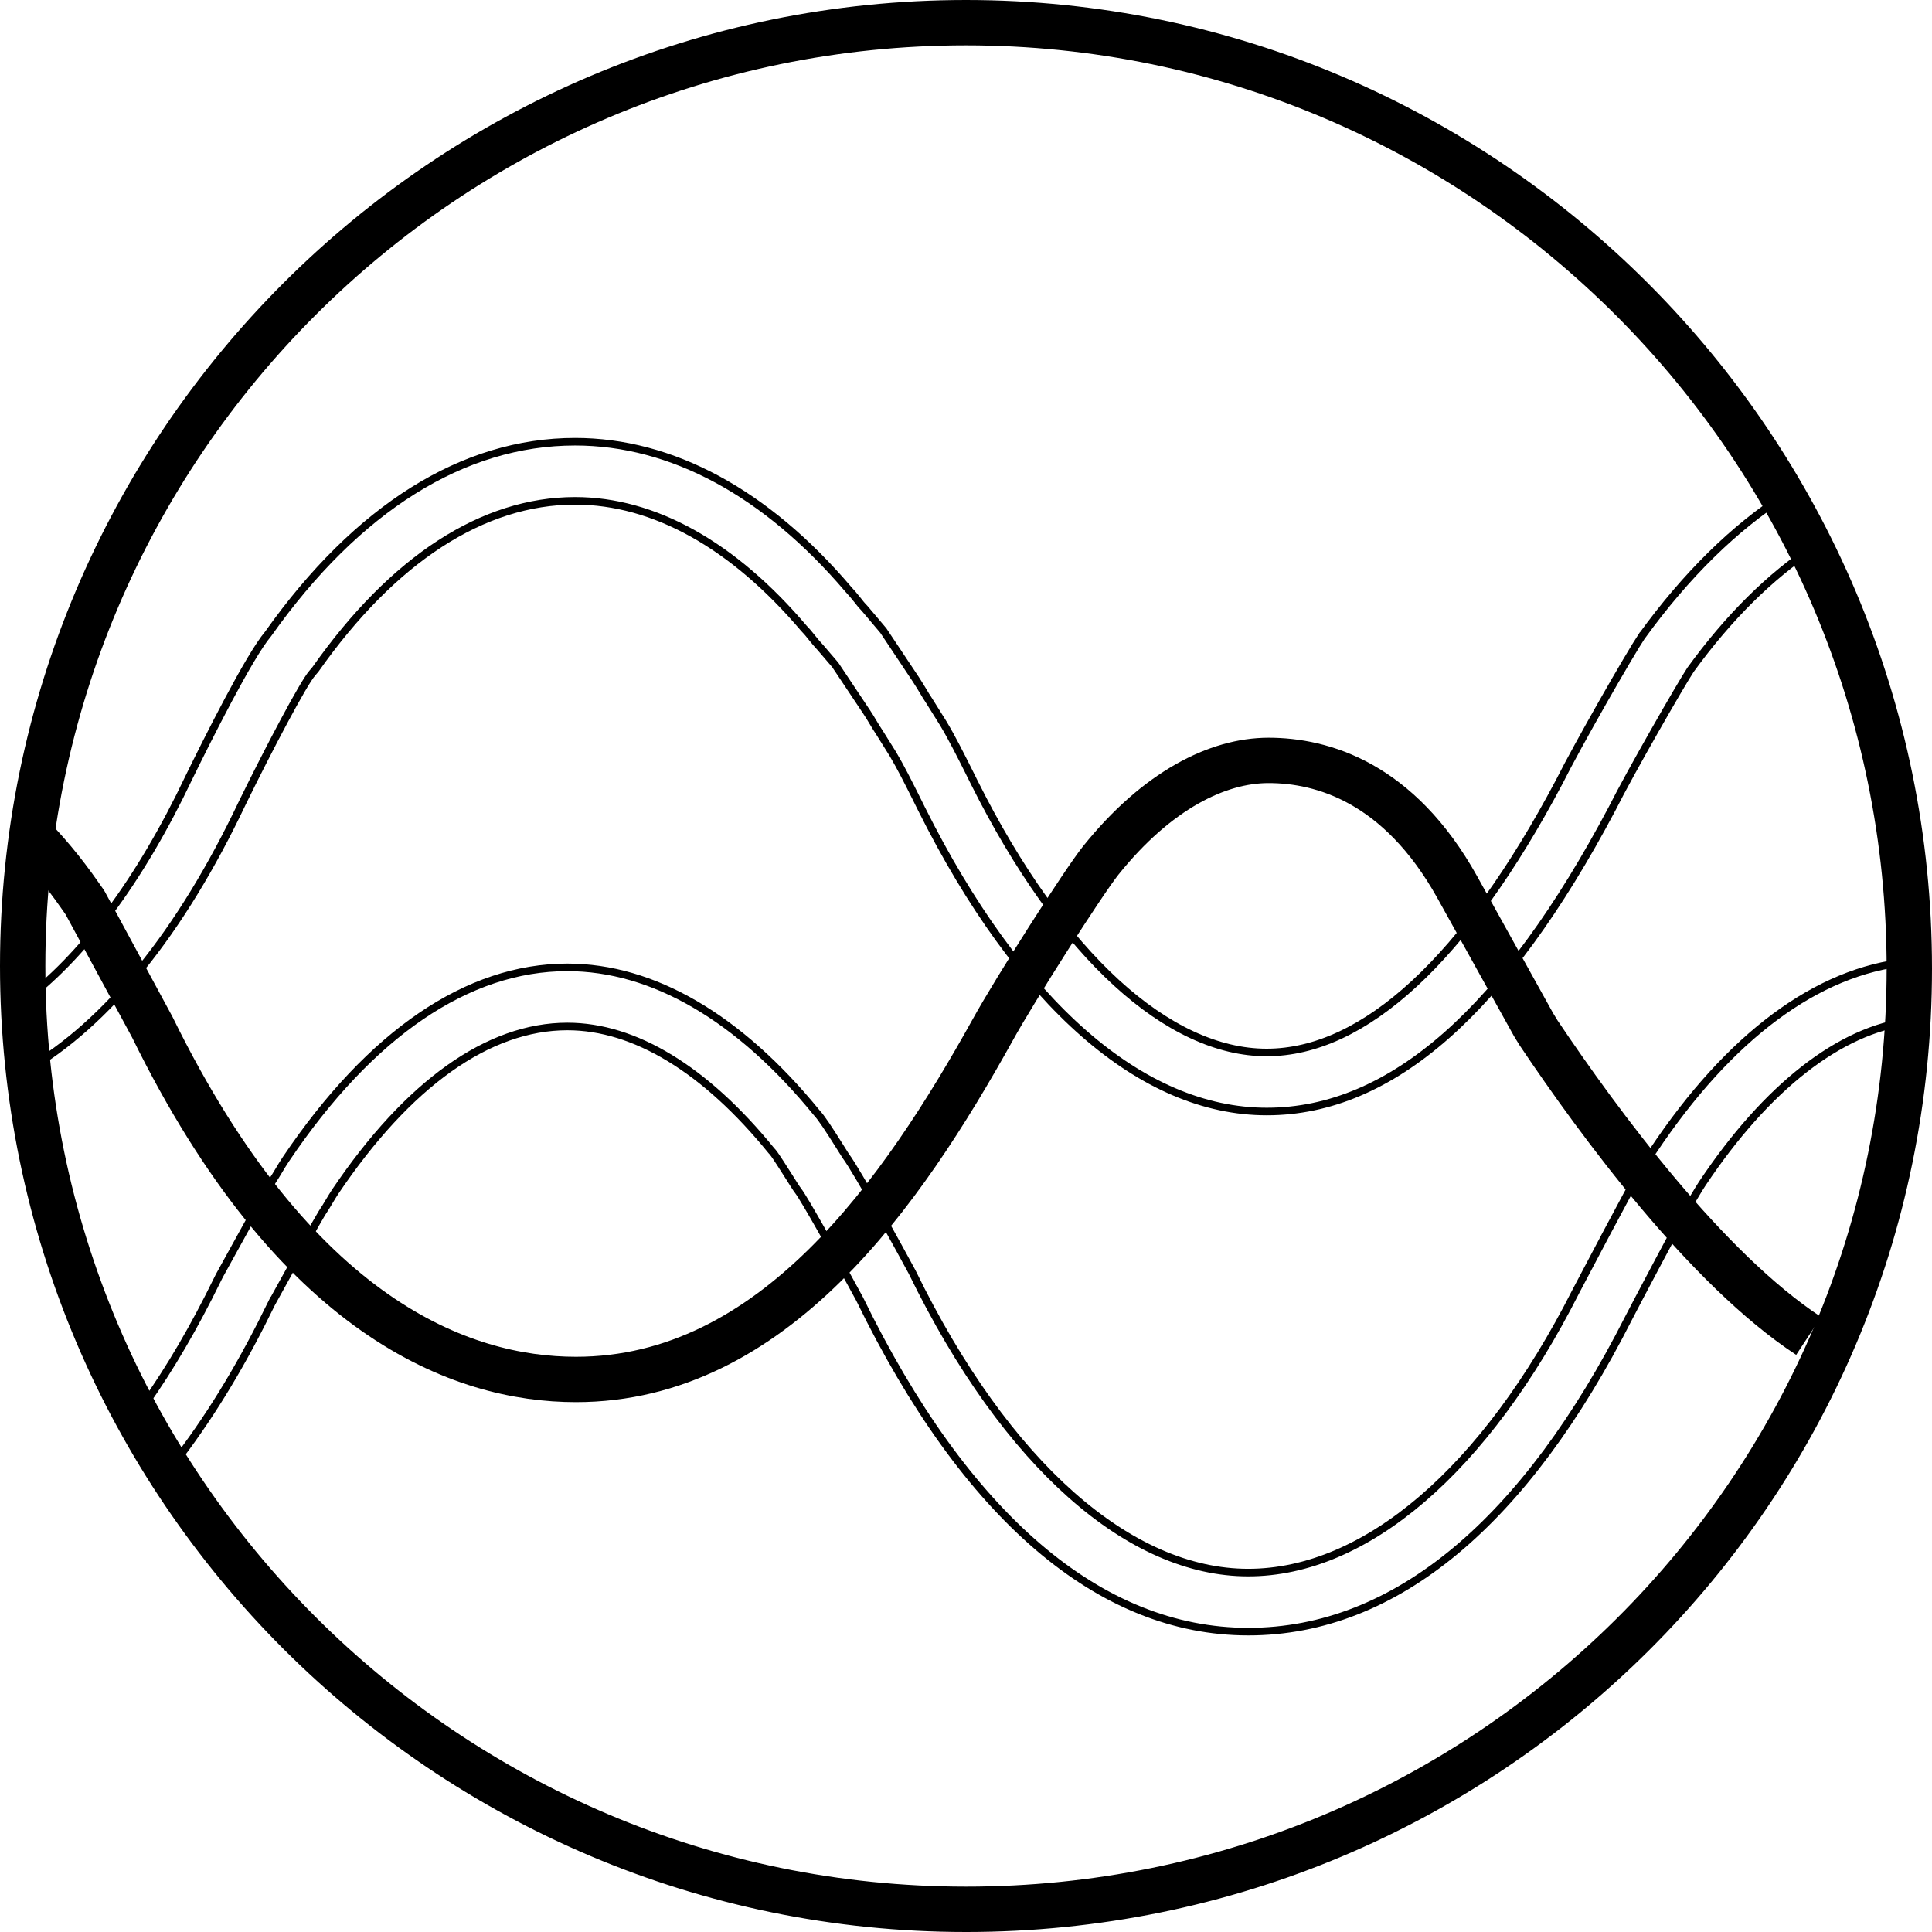
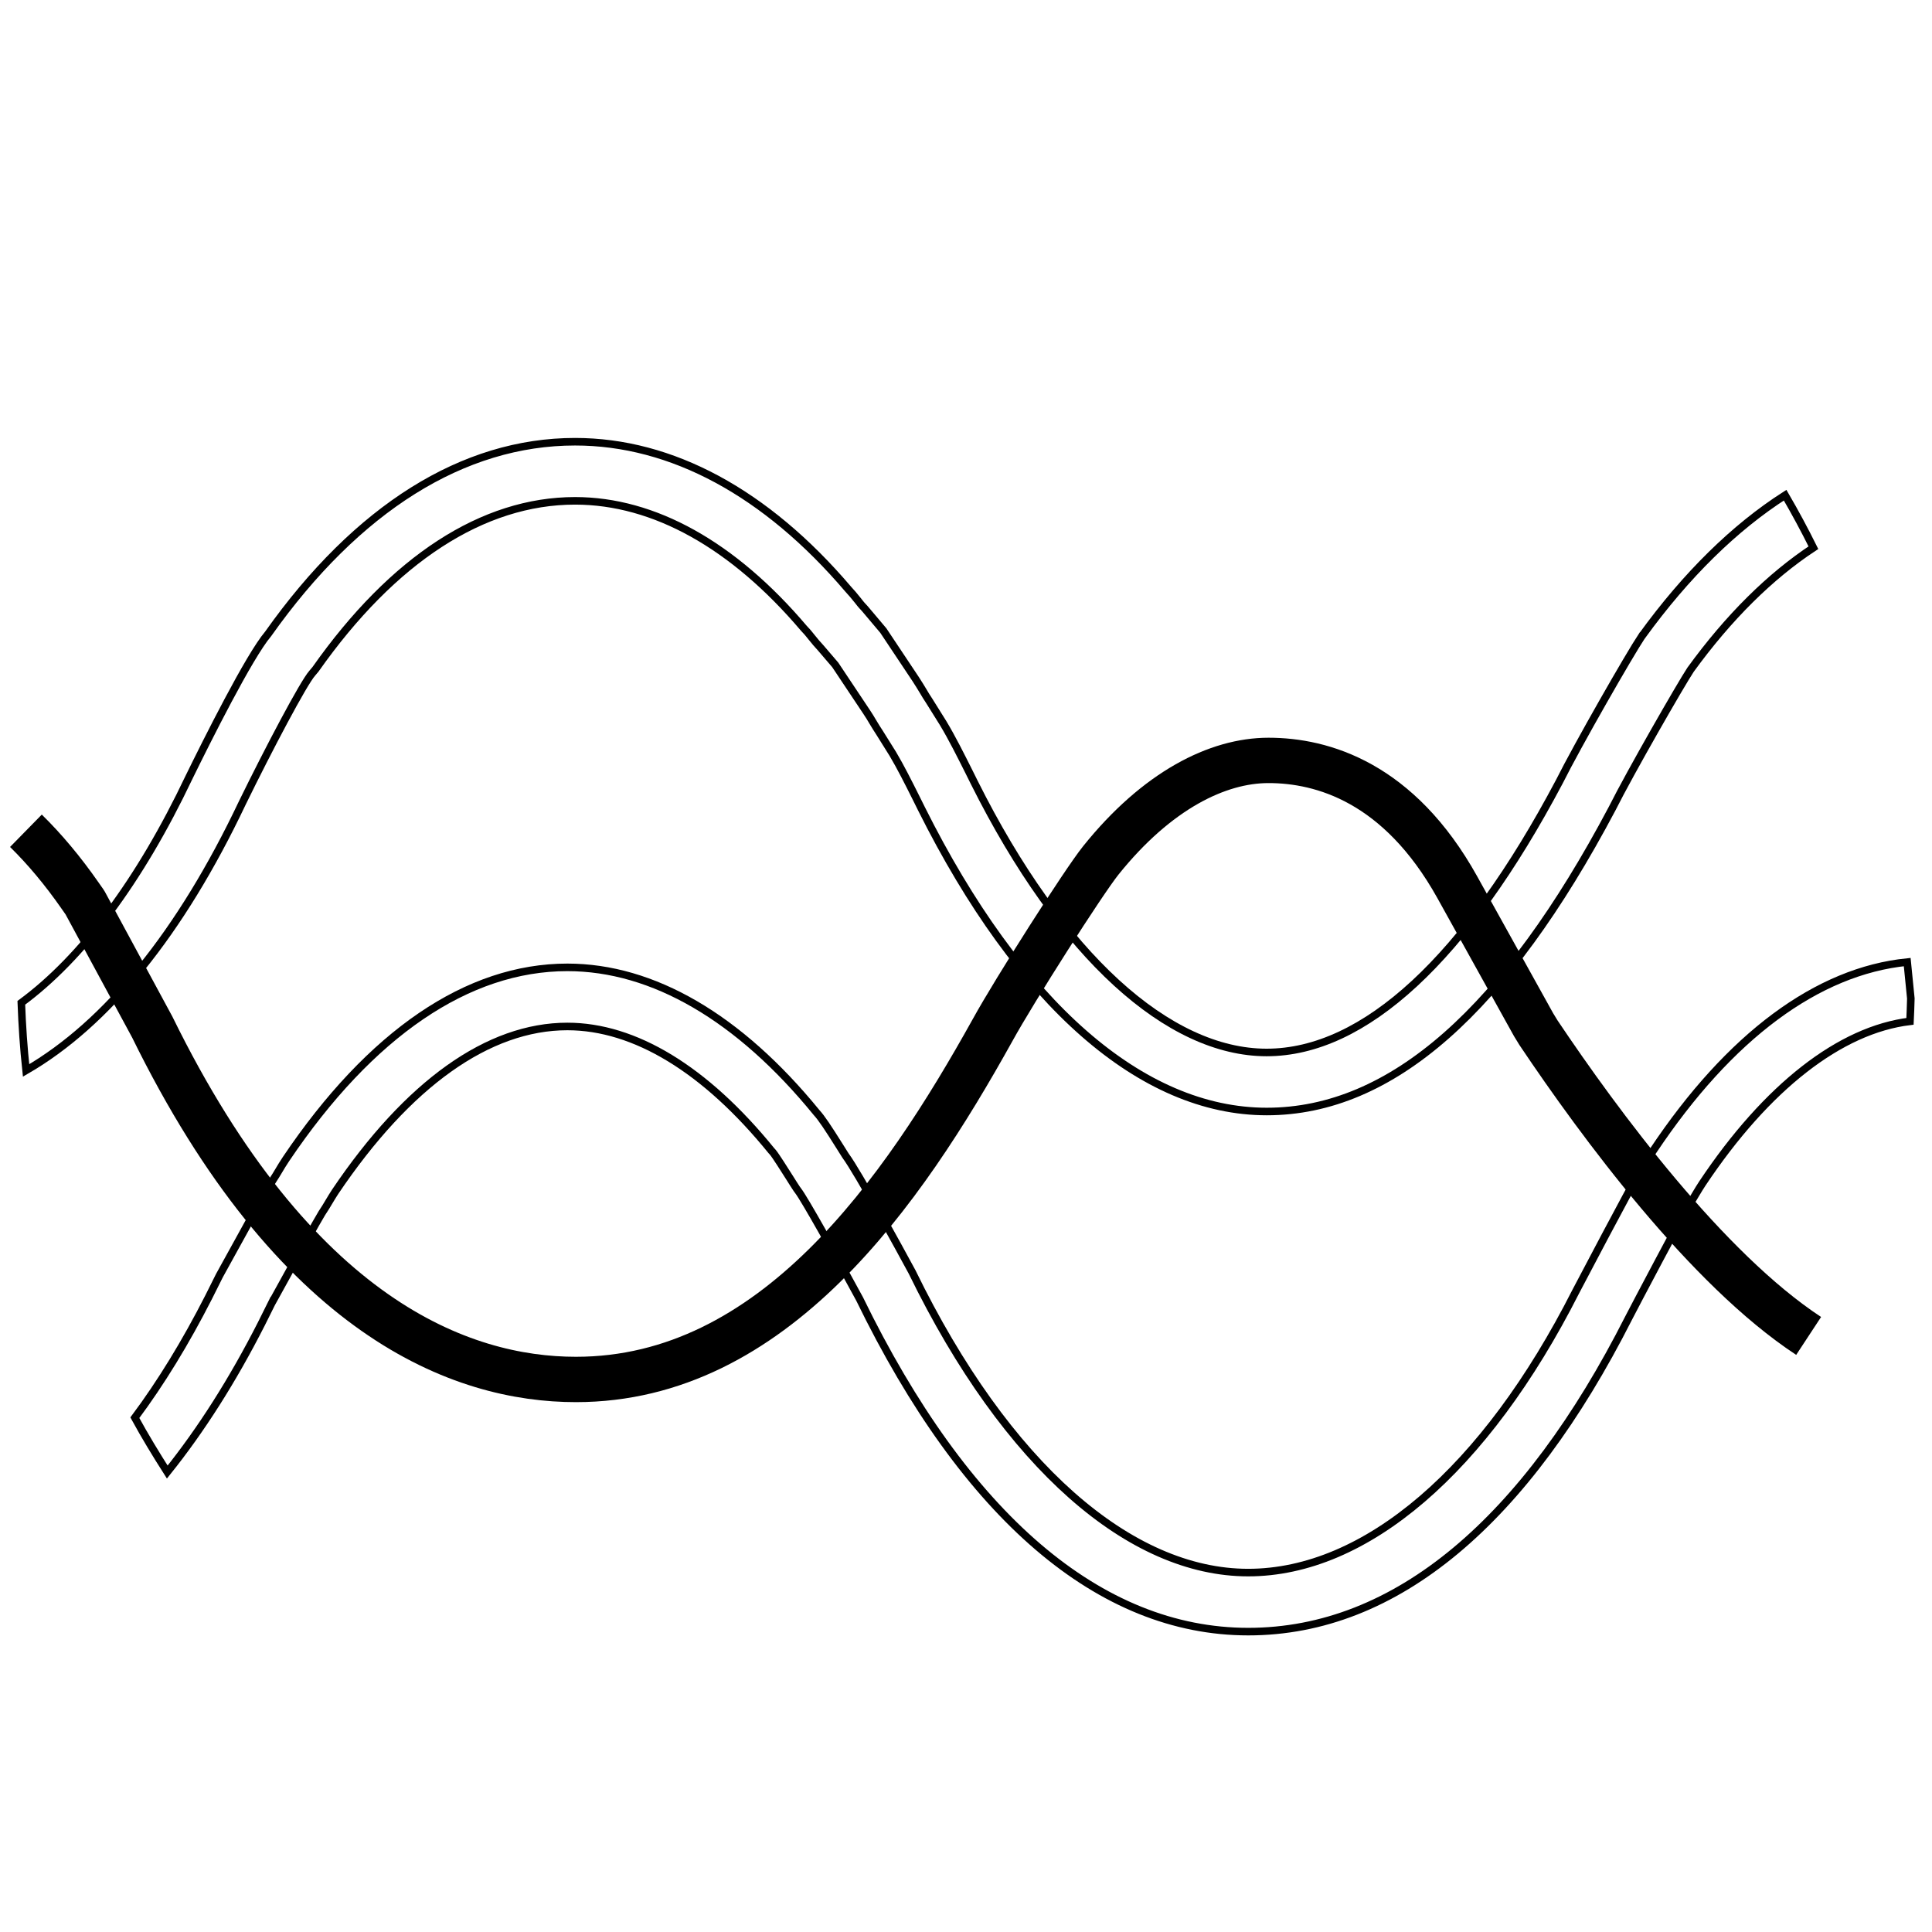
<svg xmlns="http://www.w3.org/2000/svg" viewBox="0 0 255.6 255.6" data-name="Layer 1" id="Layer_1">
  <defs>
    <style>
      .cls-1 {
        stroke-linecap: round;
      }

      .cls-1, .cls-2 {
        stroke-linejoin: round;
        stroke-width: 6px;
      }

      .cls-1, .cls-2, .cls-3 {
        fill: none;
        stroke: #000;
      }

      .cls-3 {
        stroke-miterlimit: 10;
      }
    </style>
  </defs>
  <g id="SpeedFusion_Logo">
    <path d="M217.22,84.14c-1.62,2.42-8.47,14.37-10.93,19.29-12.4,23.43-25.79,35.81-38.72,35.81s-27.16-12.69-38.68-35.73l-.71-1.43c-1.09-2.17-2.21-4.42-3.4-6.4l-1.85-2.96c-.32-.48-.56-.87-.79-1.27-.3-.5-.6-.99-.99-1.59l-4.29-6.44-2.43-2.88-.2-.22c-.26-.26-.52-.6-.78-.93-.41-.51-.83-1.02-1.24-1.45-10.86-12.76-23.36-19.5-36.13-19.5-14.79,0-28.83,8.79-40.61,25.43-2.53,2.98-8.1,14.14-10.47,18.98-6.51,13.71-14.14,23.9-22.18,29.82.11,3.01.31,6,.63,8.95,10.69-6.19,20.45-18.2,28.6-35.38,3.53-7.22,8.09-15.86,9.26-17.18l.43-.51c10.27-14.58,22.15-22.29,34.34-22.29,10.44,0,20.91,5.83,30.26,16.85l.22.24c.26.26.52.6.79.93.41.51.83,1.02,1.24,1.45l1.91,2.23,4.16,6.24c.32.48.56.87.79,1.27.3.5.6.99.93,1.49l1.75,2.8c.99,1.66,2.05,3.77,3.07,5.81l.71,1.43c12.91,25.83,29.14,40.05,45.68,40.05s31.59-13.45,45.68-40.05c2.43-4.85,9.17-16.57,10.39-18.4,5.04-6.95,10.56-12.39,16.25-16.14-1.17-2.36-2.42-4.68-3.74-6.95-6.68,4.28-13.06,10.52-18.94,18.63h0Z" class="cls-3" />
    <path d="M3.43,109.91c2.48,2.43,4.9,5.32,7.18,8.6.21.31.42.61.63.9l8.9,16.46c18.9,38.53,40.91,46.63,56.06,46.63,26.09,0,43.16-24.7,55.14-46.26,2.86-5.2,11.98-19.53,14.31-22.43,7.43-9.25,15.44-13.21,22.17-13.21,7.13,0,17.25,2.91,24.96,16.75l10.1,18.2.66,1.08c8.11,12.09,22.27,31.26,35.74,40.11" class="cls-2" />
    <path d="M35.95,172.39c2.89-5.27,6.16-11.15,6.62-11.87.4-.59.69-1.09.99-1.59.24-.4.48-.8.78-1.26,9.65-14.31,20.27-21.87,30.72-21.87,8.92,0,18.26,5.68,26.99,16.43l.19.21c.39.46,1.63,2.44,2.23,3.38.39.62.72,1.15.94,1.47l.19.26c.82,1.06,4.89,8.32,8.12,14.29,14.02,28.8,31.8,44.02,51.42,44.02s36.76-14.72,50.32-41.48c.56-1.11,7.27-13.82,7.98-14.95.4-.6.7-1.09.99-1.59.24-.4.48-.8.79-1.27,8.5-12.75,18.24-20.34,27.47-21.45.06-1,.07-2.01.11-3.02l-.48-4.82c-11.89,1.19-23.51,9.82-33.61,24.96-.4.6-.7,1.09-.99,1.59-.24.4-.48.8-.79,1.27-.94,1.42-8.4,15.67-8.46,15.77-11.98,23.63-27.78,37.18-43.34,37.18s-31.94-14.07-44.46-39.77c-1.67-3.08-7.11-13.09-8.82-15.41-.19-.29-.46-.72-.76-1.21-1.56-2.48-2.39-3.74-3.06-4.47-10.25-12.57-21.64-19.21-32.97-19.21-13.17,0-26.03,8.75-37.21,25.34-.4.59-.69,1.09-.99,1.59-.24.4-.48.8-.79,1.27-.75,1.13-5.52,9.81-7.04,12.58l-1.42,2.84c-3.06,6.01-6.33,11.35-9.77,15.96,1.34,2.45,2.79,4.84,4.29,7.19,4.46-5.56,8.64-12.11,12.46-19.63l1.36-2.73h0Z" class="cls-3" />
-     <path d="M127.8,252.6C58.99,252.6,3,196.62,3,127.8S58.99,3,127.8,3s124.8,56.14,124.8,125.14-55.98,124.46-124.8,124.46h0Z" class="cls-1" />
  </g>
</svg>